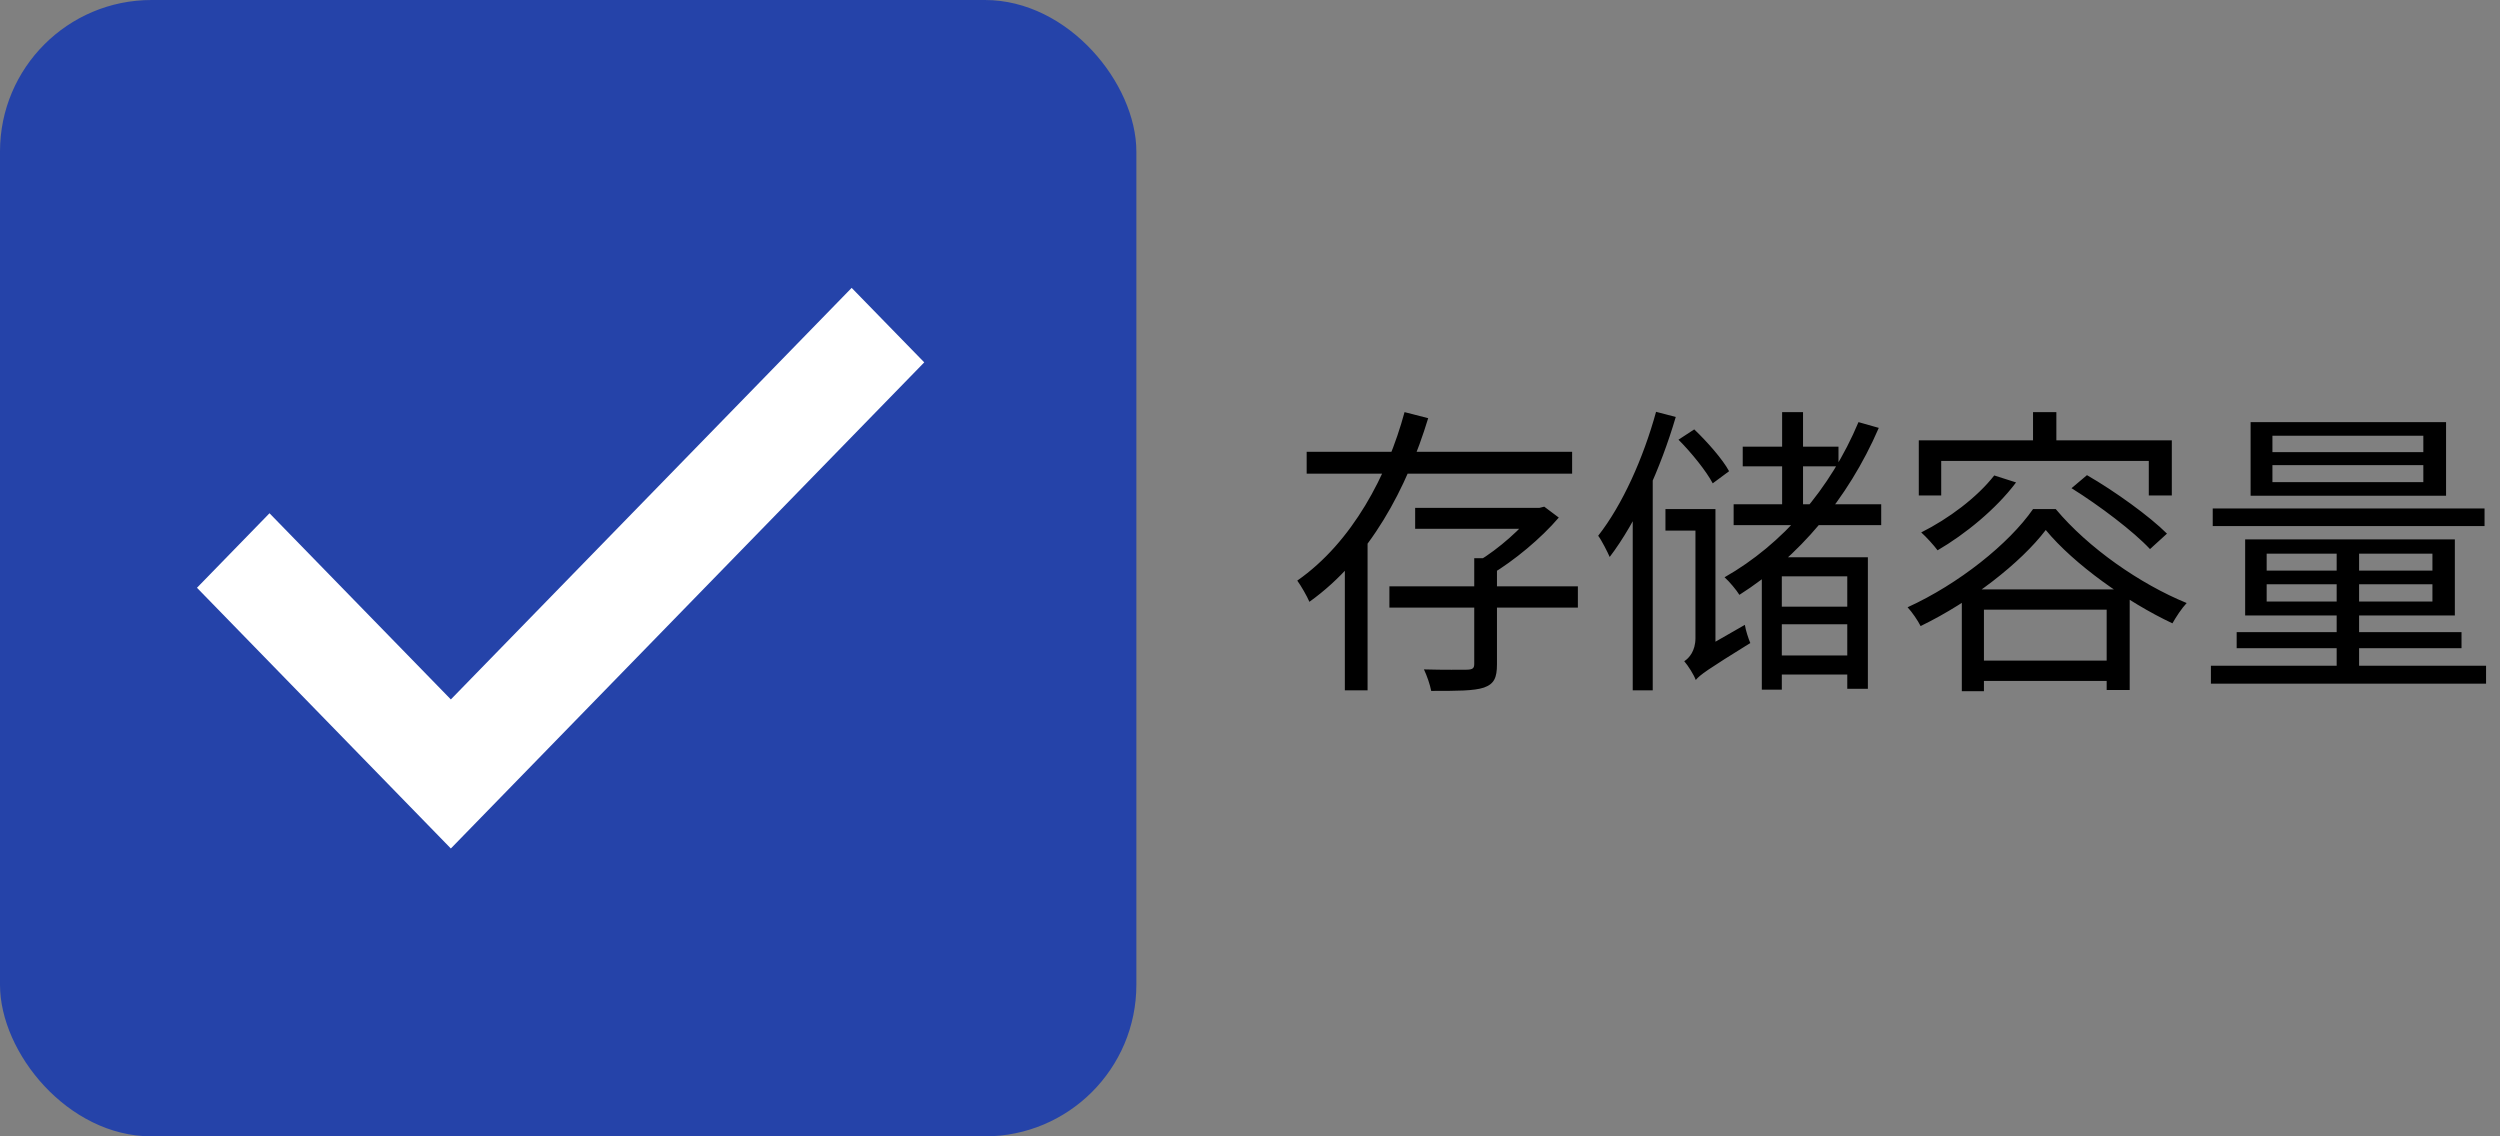
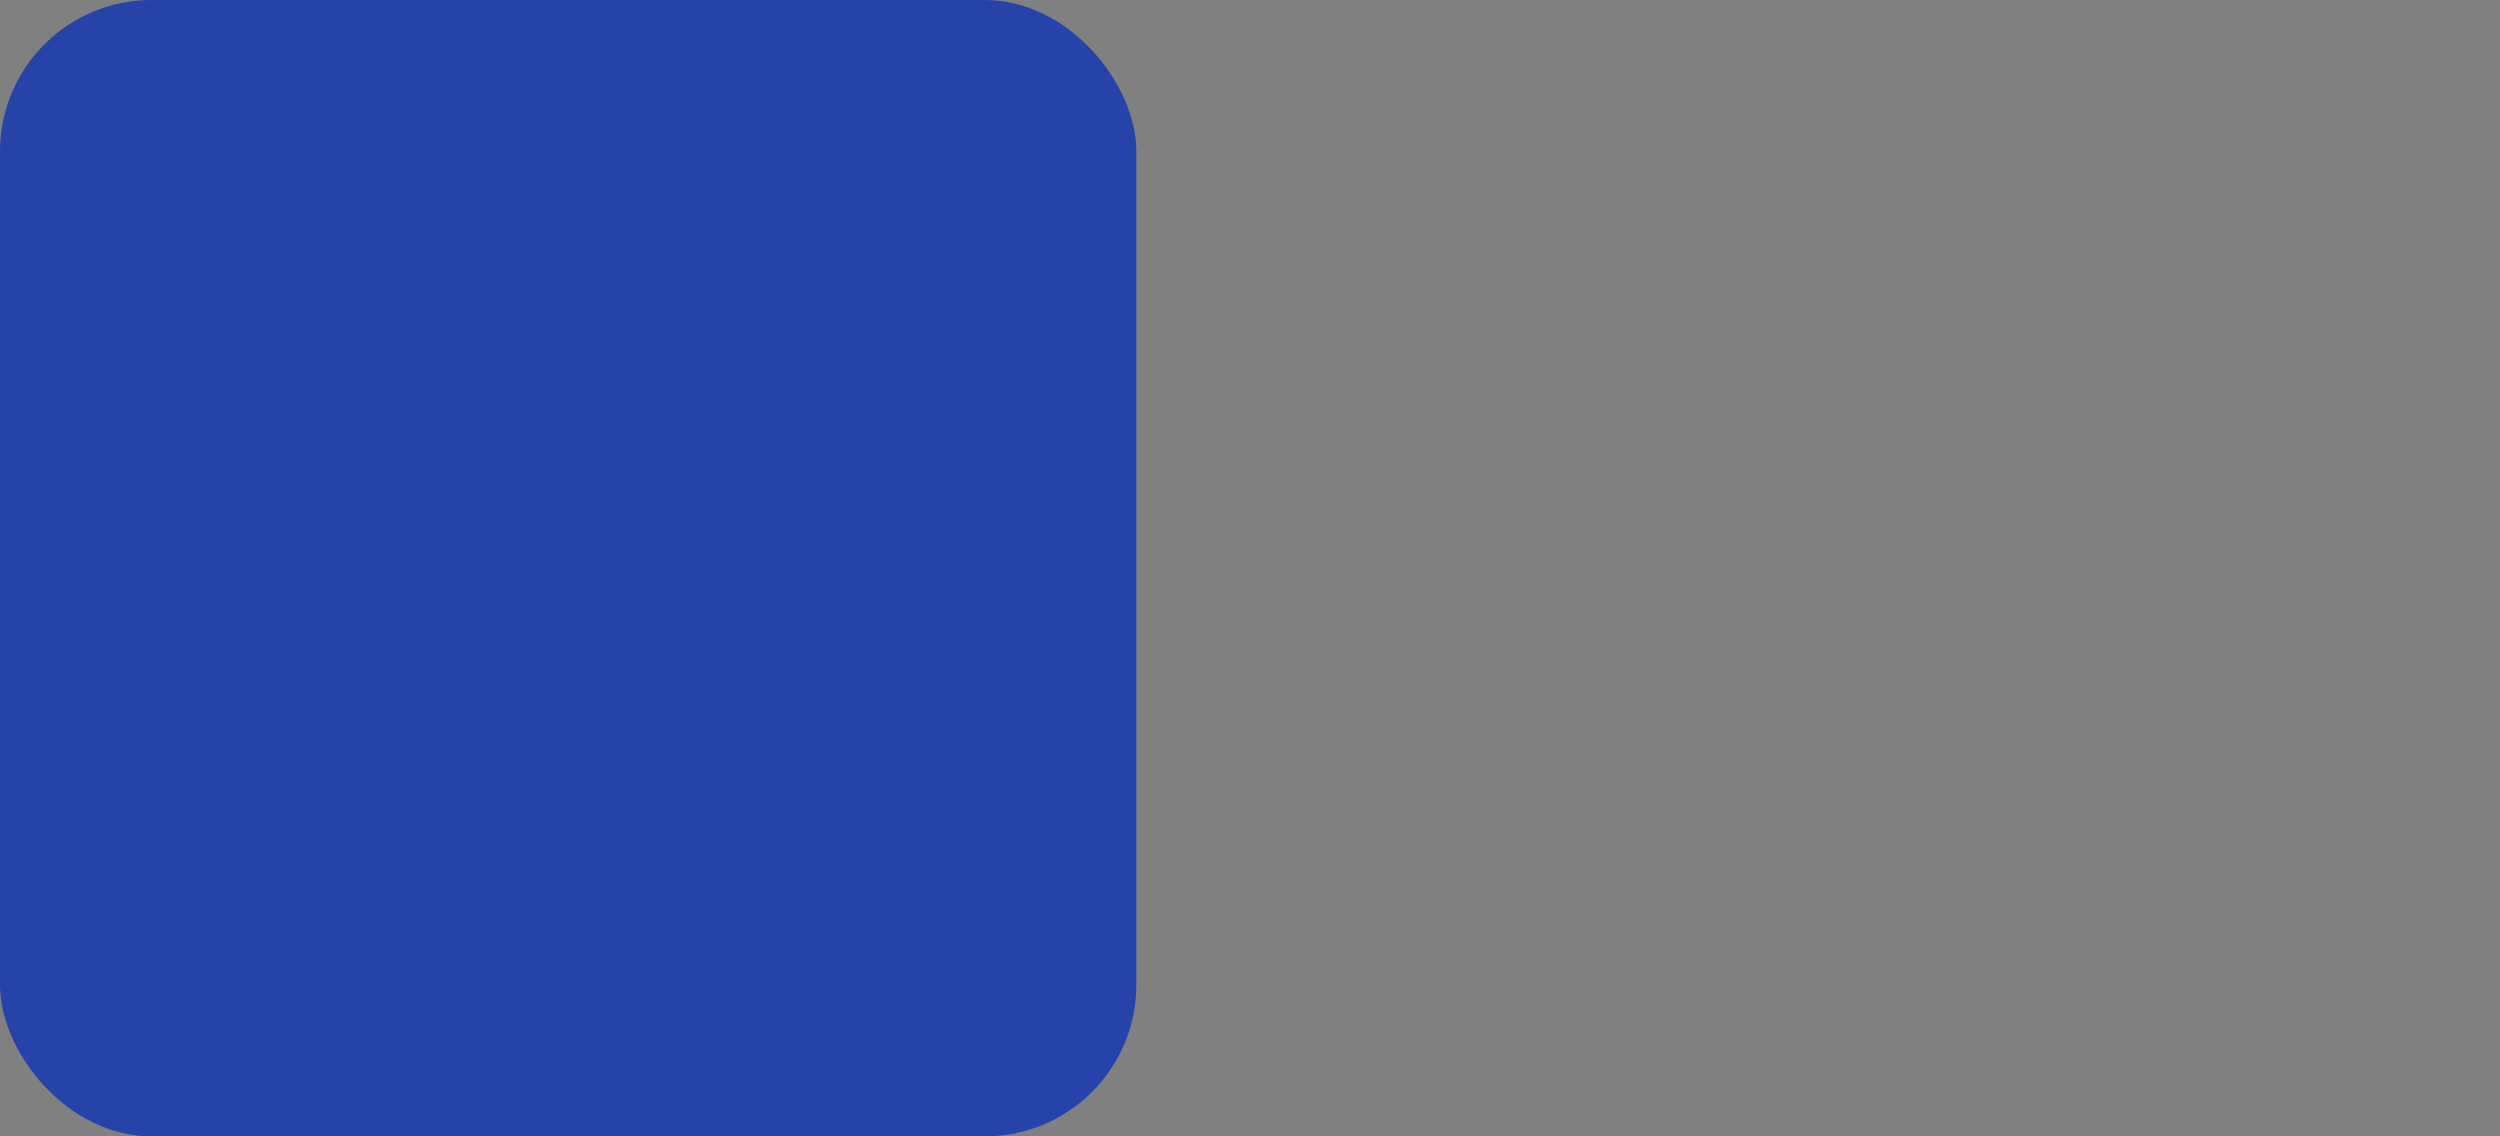
<svg xmlns="http://www.w3.org/2000/svg" width="165" height="75" viewBox="0 0 165 75" fill="none">
  <rect x="0" y="0" width="165" height="75" fill="#808080" stroke="none" />
  <rect width="75" height="75" rx="10" fill="#2543A9" />
-   <path d="M91.7 38.7H104.14V40.1H91.7V38.7ZM93.4 33.52H101.64V34.9H93.4V33.52ZM97.3 36.84H98.8V43.84C98.8 44.72 98.62 45.14 97.94 45.38C97.28 45.6 96.18 45.6 94.46 45.6C94.38 45.18 94.18 44.6 93.98 44.18C95.32 44.22 96.5 44.2 96.86 44.2C97.2 44.18 97.3 44.1 97.3 43.82V36.84ZM101.24 33.52H101.6L101.92 33.44L102.88 34.16C101.7 35.54 99.94 37 98.4 37.92C98.2 37.66 97.82 37.24 97.56 37.04C98.9 36.24 100.48 34.84 101.24 33.8V33.52ZM86.24 29.82H103.76V31.26H86.24V29.82ZM92.7 27.2L94.26 27.6C92.86 32.2 90.42 36.86 86.42 39.72C86.26 39.34 85.88 38.68 85.62 38.32C89.26 35.78 91.58 31.34 92.7 27.2ZM88.76 35.38H90.26V45.56H88.76V35.38ZM117.62 27.2H119V34.02H117.62V27.2ZM122.66 27.86L124 28.24C121.96 32.96 118.68 36.8 114.8 39.26C114.62 38.96 114.12 38.36 113.82 38.1C117.66 35.92 120.82 32.26 122.66 27.86ZM115.02 29.48H121.34V30.78H115.02V29.48ZM114.42 33.28H124.16V34.66H114.42V33.28ZM116.92 40.04H122.58V41.2H116.92V40.04ZM116.28 36.78H123.28V45.46H121.92V38.04H117.6V45.52H116.28V36.78ZM116.92 43.26H122.58V44.52H116.92V43.26ZM110.78 29.02L111.82 28.34C112.68 29.16 113.7 30.32 114.12 31.1L113.04 31.9C112.62 31.1 111.64 29.88 110.78 29.02ZM109.92 33.6H112.76V35.02H109.92V33.6ZM111.92 44.88C111.8 44.54 111.42 43.94 111.16 43.64C111.48 43.44 111.9 42.96 111.9 42.12V33.6H113.22V43.4C113.22 43.4 111.92 44.34 111.92 44.88ZM111.92 44.88L111.7 43.56L112.16 42.96L115.16 41.24C115.22 41.62 115.4 42.16 115.52 42.44C112.68 44.2 112.2 44.54 111.92 44.88ZM109.3 27.18L110.6 27.52C109.6 30.92 108.02 34.42 106.24 36.76C106.1 36.44 105.72 35.68 105.48 35.36C107.08 33.32 108.46 30.24 109.3 27.18ZM107.76 32.2L109.06 30.9L109.08 30.94V45.56H107.76V32.2ZM131.62 31.38L133.06 31.84C131.74 33.6 129.7 35.26 127.88 36.32C127.66 36.02 127.12 35.42 126.8 35.14C128.6 34.24 130.48 32.84 131.62 31.38ZM136.72 32.22L137.74 31.36C139.58 32.42 141.88 34.08 143.02 35.22L141.9 36.24C140.82 35.08 138.58 33.38 136.72 32.22ZM135.02 34.98C133.38 37.14 130.1 39.7 126.76 41.32C126.58 40.96 126.2 40.4 125.9 40.08C129.28 38.54 132.6 35.88 134.18 33.6H135.68C137.82 36.16 141.24 38.54 144.32 39.8C143.98 40.16 143.62 40.72 143.38 41.14C140.4 39.74 136.88 37.24 135.02 34.98ZM129.48 38.9H140.56V45.54H139.04V40.24H130.94V45.62H129.48V38.9ZM130.18 43.6H139.84V44.94H130.18V43.6ZM134.18 27.2H135.72V29.82H134.18V27.2ZM126.64 29.06H143.34V32.7H141.82V30.42H128.12V32.7H126.64V29.06ZM149.98 30.7V31.82H159.94V30.7H149.98ZM149.98 28.76V29.84H159.94V28.76H149.98ZM148.54 27.86H161.44V32.72H148.54V27.86ZM149.6 38.56V39.7H160.54V38.56H149.6ZM149.6 36.54V37.66H160.54V36.54H149.6ZM148.18 35.6H162.02V40.62H148.18V35.6ZM154.22 35.94H155.7V44.56H154.22V35.94ZM146.04 33.56H163.98V34.72H146.04V33.56ZM147.62 41.72H162.46V42.78H147.62V41.72ZM145.92 43.94H164.08V45.12H145.92V43.94Z" fill="black" />
-   <path d="M13 38.793L17.787 33.875L29.756 46.162L56.209 19L61 23.916L29.756 56L13 38.793Z" fill="white" />
</svg>